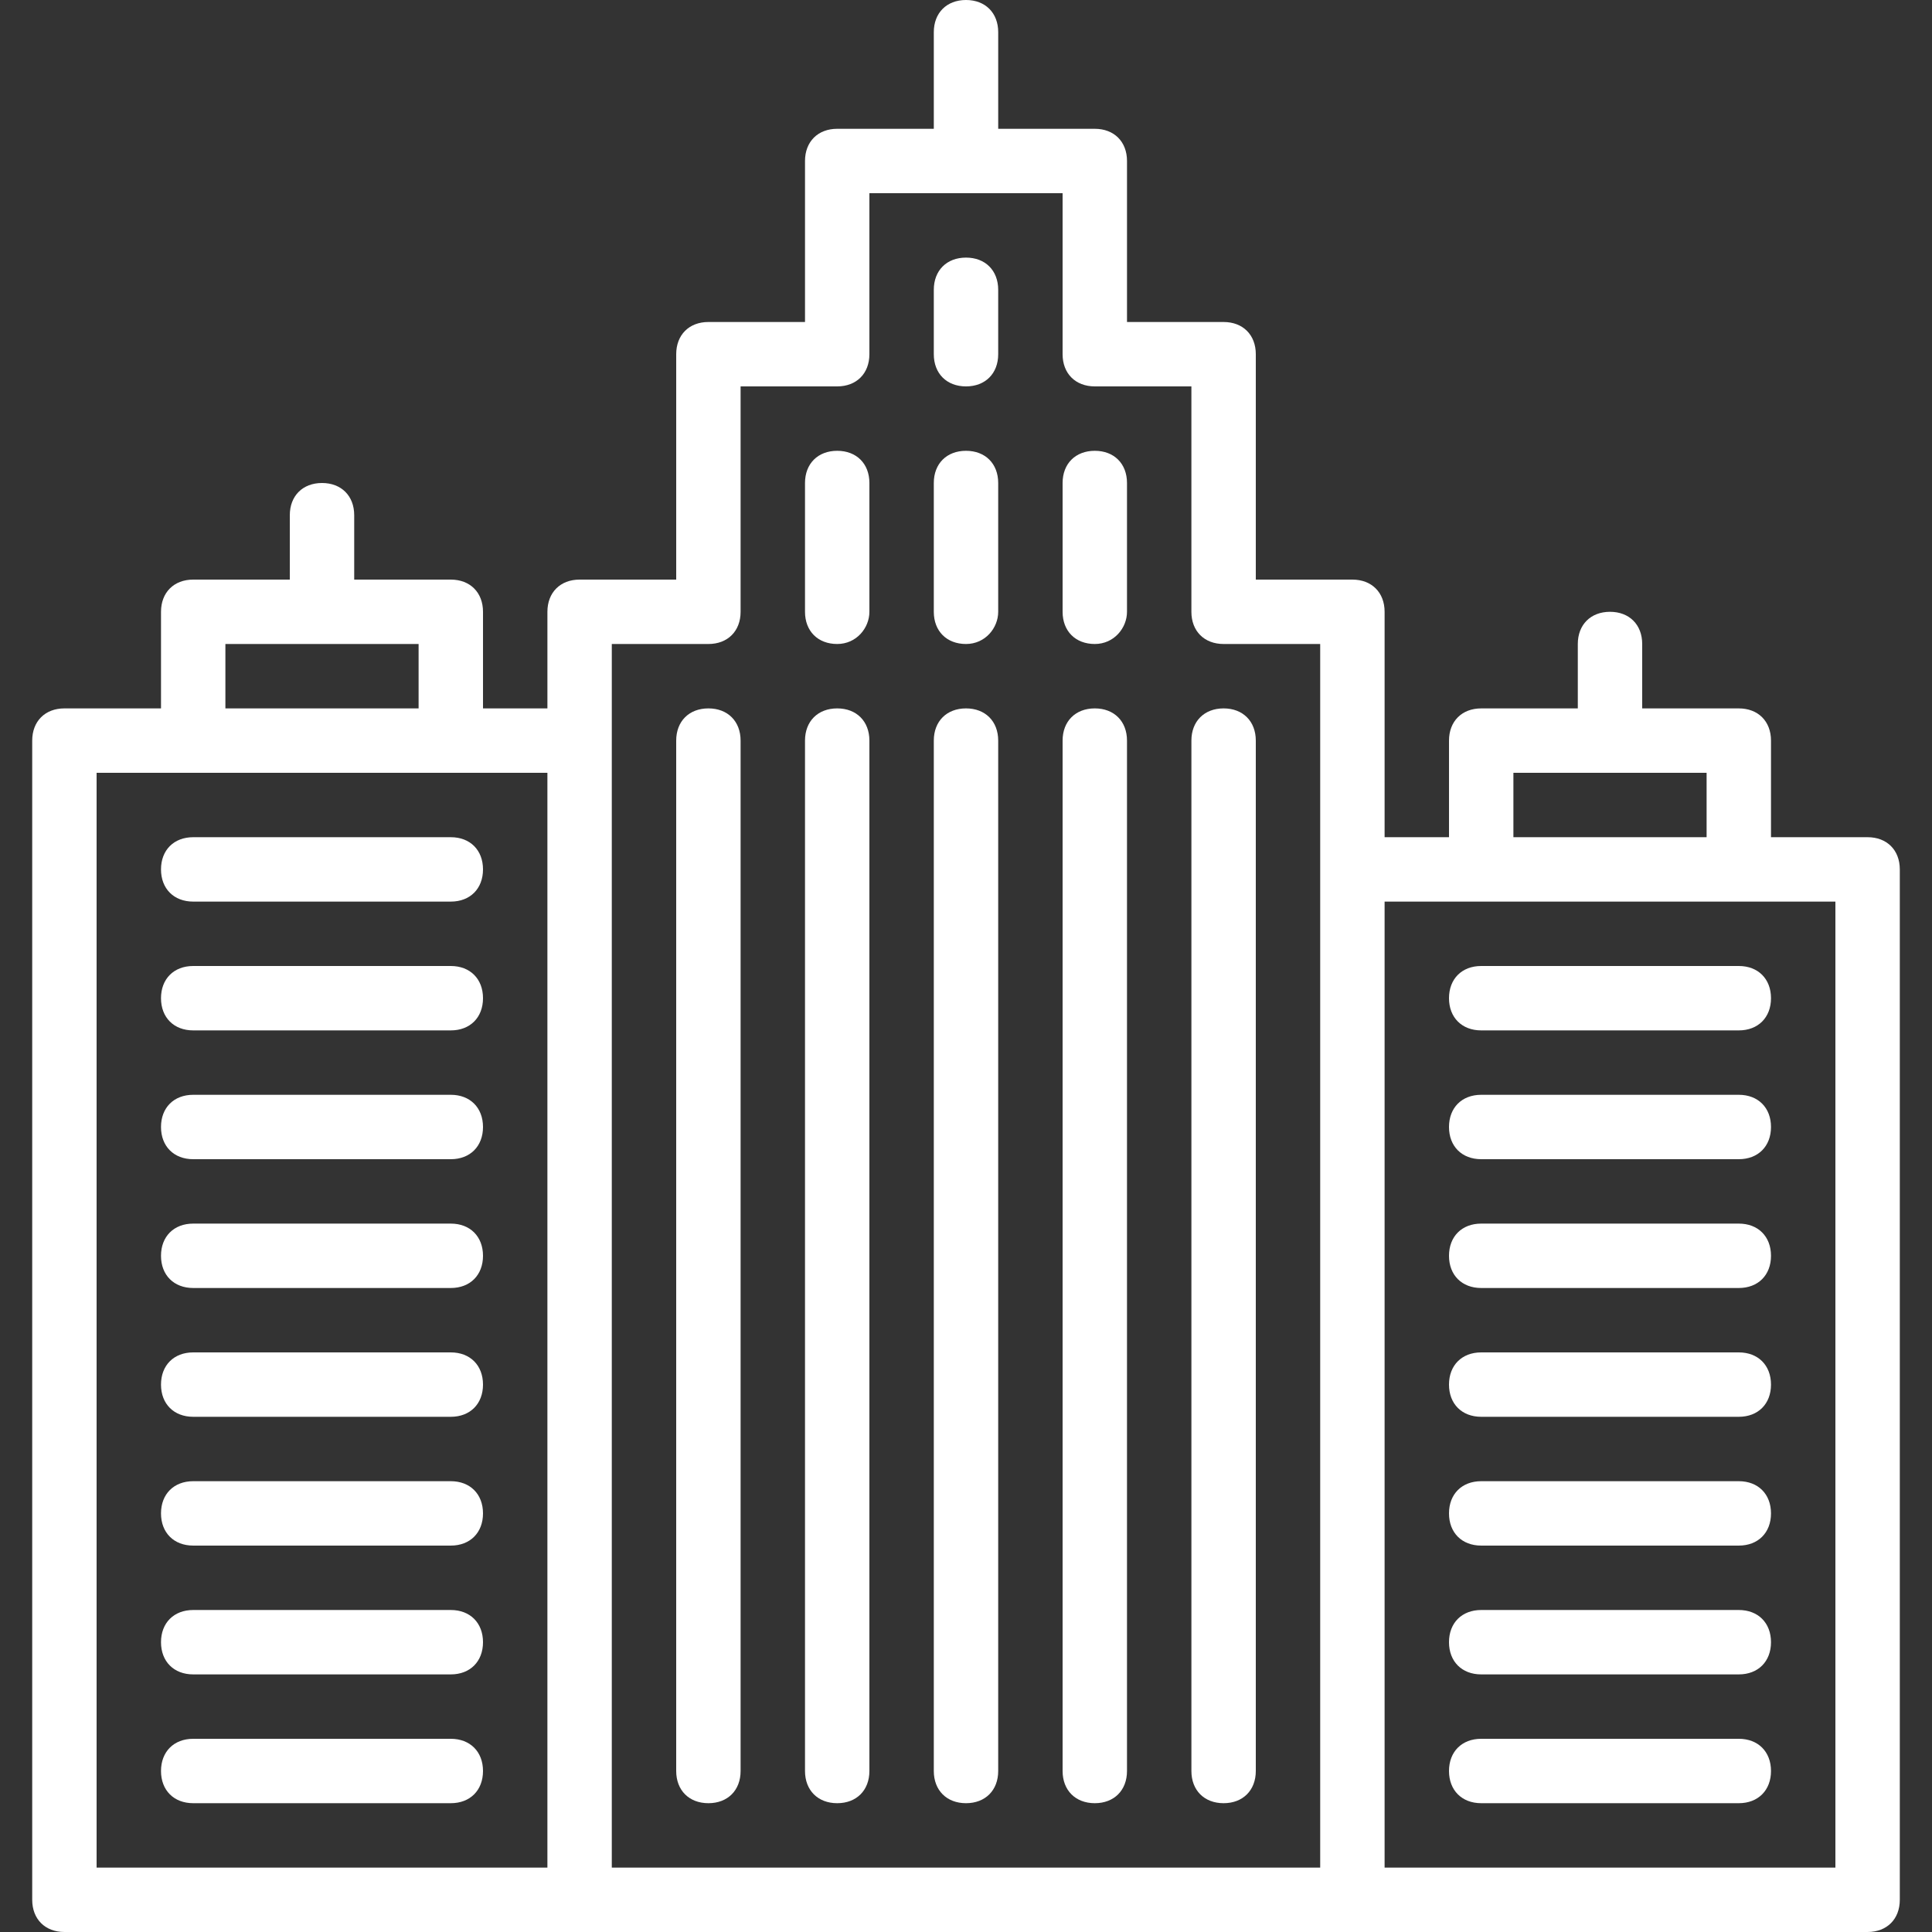
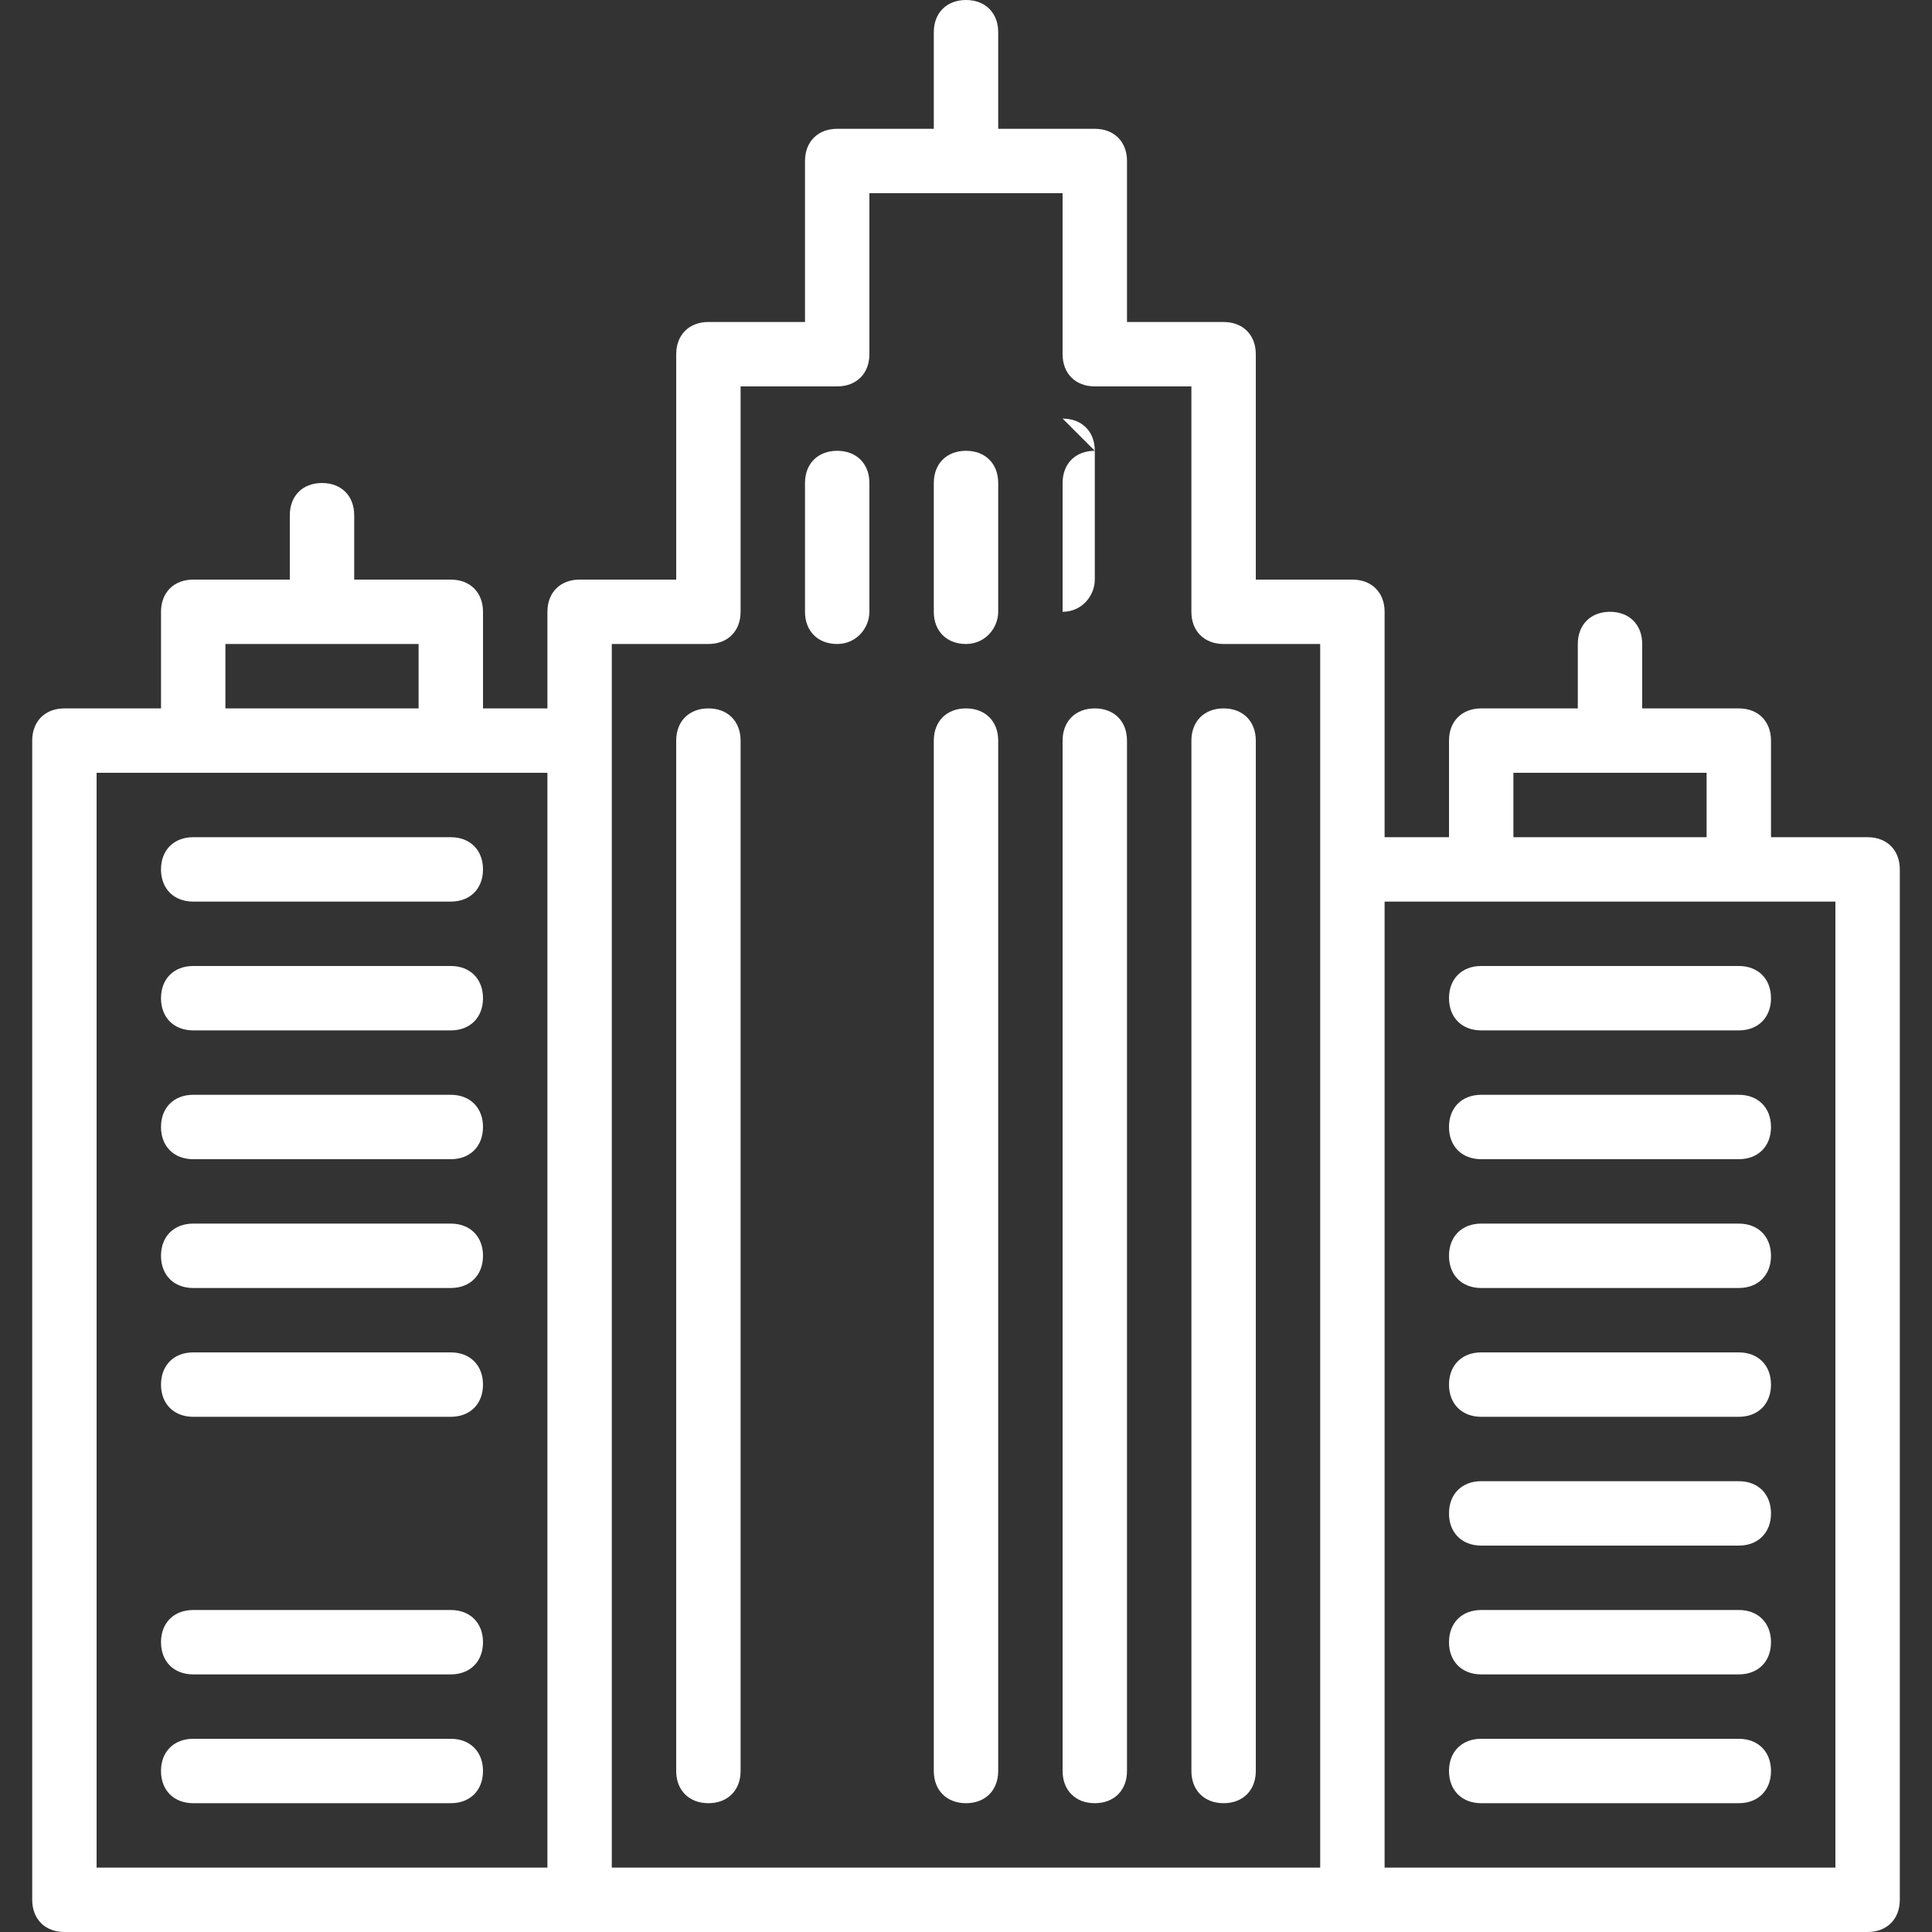
<svg xmlns="http://www.w3.org/2000/svg" width="100%" height="100%" viewBox="0 0 512 512" version="1.1" xml:space="preserve" style="fill-rule:evenodd;clip-rule:evenodd;stroke-linejoin:round;stroke-miterlimit:1.414;">
  <rect x="0" y="0" width="512" height="512" fill="#333333" stroke="none" />
  <g>
-     <path d="M221.867,187.733c-5.12,0 -8.533,3.413 -8.533,8.533l0,273.067c0,5.12 3.413,8.533 8.533,8.533c5.12,0 8.533,-3.413 8.533,-8.533l0,-273.066c0,-5.12 -3.413,-8.534 -8.533,-8.534Z" style="fill:#fff;fill-rule:nonzero;" />
    <path d="M187.733,187.733c-5.12,0 -8.533,3.413 -8.533,8.533l0,273.067c0,5.12 3.413,8.533 8.533,8.533c5.12,0 8.533,-3.413 8.533,-8.533l0,-273.066c0.001,-5.12 -3.413,-8.534 -8.533,-8.534Z" style="fill:#fff;fill-rule:nonzero;" />
    <path d="M324.267,187.733c-5.12,0 -8.533,3.413 -8.533,8.533l0,273.067c0,5.12 3.413,8.533 8.533,8.533c5.12,0 8.533,-3.413 8.533,-8.533l0,-273.066c0,-5.12 -3.413,-8.534 -8.533,-8.534Z" style="fill:#fff;fill-rule:nonzero;" />
    <path d="M256,187.733c-5.12,0 -8.533,3.413 -8.533,8.533l0,273.067c0,5.12 3.413,8.533 8.533,8.533c5.12,0 8.533,-3.413 8.533,-8.533l0,-273.066c0,-5.12 -3.413,-8.534 -8.533,-8.534Z" style="fill:#fff;fill-rule:nonzero;" />
    <path d="M290.133,187.733c-5.12,0 -8.533,3.413 -8.533,8.533l0,273.067c0,5.12 3.413,8.533 8.533,8.533c5.12,0 8.533,-3.413 8.533,-8.533l0,-273.066c0.001,-5.12 -3.413,-8.534 -8.533,-8.534Z" style="fill:#fff;fill-rule:nonzero;" />
    <path d="M256,119.467c-5.12,0 -8.533,3.413 -8.533,8.533l0,34.133c0,5.12 3.413,8.533 8.533,8.533c5.12,0 8.533,-4.267 8.533,-8.533l0,-34.133c0,-5.12 -3.413,-8.533 -8.533,-8.533Z" style="fill:#fff;fill-rule:nonzero;" />
-     <path d="M256,68.267c-5.12,0 -8.533,3.413 -8.533,8.533l0,17.067c0,5.12 3.413,8.533 8.533,8.533c5.12,0 8.533,-3.413 8.533,-8.533l0,-17.067c0,-5.12 -3.413,-8.533 -8.533,-8.533Z" style="fill:#fff;fill-rule:nonzero;" />
    <path d="M221.867,119.467c-5.12,0 -8.533,3.413 -8.533,8.533l0,34.133c0,5.12 3.413,8.533 8.533,8.533c5.12,0 8.533,-4.267 8.533,-8.533l0,-34.133c0,-5.12 -3.413,-8.533 -8.533,-8.533Z" style="fill:#fff;fill-rule:nonzero;" />
-     <path d="M290.133,119.467c-5.12,0 -8.533,3.413 -8.533,8.533l0,34.133c0,5.12 3.413,8.533 8.533,8.533c5.12,0 8.533,-4.267 8.533,-8.533l0,-34.133c0.001,-5.12 -3.413,-8.533 -8.533,-8.533Z" style="fill:#fff;fill-rule:nonzero;" />
+     <path d="M290.133,119.467c-5.12,0 -8.533,3.413 -8.533,8.533l0,34.133c5.12,0 8.533,-4.267 8.533,-8.533l0,-34.133c0.001,-5.12 -3.413,-8.533 -8.533,-8.533Z" style="fill:#fff;fill-rule:nonzero;" />
    <path d="M494.933,221.867l-25.6,0l0,-25.6c0,-5.12 -3.413,-8.533 -8.533,-8.533l-25.6,0l0,-17.067c0,-5.12 -3.413,-8.533 -8.533,-8.533c-5.12,0 -8.533,3.413 -8.533,8.533l0,17.067l-25.6,0c-5.12,0 -8.533,3.413 -8.533,8.533l0,25.6l-17.067,0l0,-59.733c0,-5.12 -3.413,-8.533 -8.533,-8.533l-25.6,0l0,-59.734c0,-5.12 -3.413,-8.533 -8.533,-8.533l-25.6,0l0,-42.667c0,-5.12 -3.413,-8.533 -8.533,-8.533l-25.6,0l0,-25.6c-0.002,-5.121 -3.415,-8.534 -8.535,-8.534c-5.12,0 -8.533,3.413 -8.533,8.533l0,25.6l-25.6,0c-5.12,0 -8.533,3.413 -8.533,8.533l0,42.667l-25.6,0c-5.12,0 -8.533,3.413 -8.533,8.533l0,59.734l-25.6,0c-5.12,0 -8.533,3.413 -8.533,8.533l0,25.6l-17.068,0l0,-25.6c0,-5.12 -3.413,-8.533 -8.533,-8.533l-25.6,0l0,-17.067c0,-5.12 -3.413,-8.533 -8.533,-8.533c-5.12,0 -8.533,3.413 -8.533,8.533l0,17.067l-25.601,0c-5.12,0 -8.533,3.413 -8.533,8.533l0,25.6l-25.6,0c-5.12,0 -8.533,3.413 -8.533,8.533l0,307.2c0,5.12 3.413,8.533 8.533,8.533l477.866,0c5.12,0 8.533,-3.413 8.533,-8.533l0,-273.066c0.001,-5.12 -3.413,-8.533 -8.533,-8.533Zm-93.866,-17.067l51.2,0l0,17.067l-51.2,0l0,-17.067Zm-341.334,-34.133l51.2,0l0,17.067l-51.2,0l0,-17.067Zm-34.133,34.133l119.467,0l0,290.133l-119.467,0l0,-290.133Zm136.533,-8.533l0,-25.6l25.6,0c5.12,0 8.533,-3.413 8.533,-8.533l0,-59.734l25.6,0c5.12,0 8.533,-3.413 8.533,-8.533l0,-42.667l51.2,0l0,42.667c0,5.12 3.413,8.533 8.533,8.533l25.6,0l0,59.733c0,5.12 3.413,8.533 8.533,8.533l25.6,0l0,324.267l-187.732,0l0,-298.666Zm324.267,298.666l-119.467,0l0,-256l119.467,0l0,256Z" style="fill:#fff;fill-rule:nonzero;" />
    <path d="M119.467,221.867l-68.267,0c-5.12,0 -8.533,3.413 -8.533,8.533c0,5.12 3.413,8.533 8.533,8.533l68.267,0c5.12,0 8.533,-3.413 8.533,-8.533c0,-5.12 -3.413,-8.533 -8.533,-8.533Z" style="fill:#fff;fill-rule:nonzero;" />
    <path d="M119.467,256l-68.267,0c-5.12,0 -8.533,3.413 -8.533,8.533c0,5.12 3.413,8.533 8.533,8.533l68.267,0c5.12,0 8.533,-3.413 8.533,-8.533c0,-5.12 -3.413,-8.533 -8.533,-8.533Z" style="fill:#fff;fill-rule:nonzero;" />
    <path d="M119.467,290.133l-68.267,0c-5.12,0 -8.533,3.413 -8.533,8.533c0,5.12 3.413,8.534 8.533,8.534l68.267,0c5.12,0 8.533,-3.413 8.533,-8.533c0,-5.12 -3.413,-8.534 -8.533,-8.534Z" style="fill:#fff;fill-rule:nonzero;" />
    <path d="M119.467,324.267l-68.267,0c-5.12,0 -8.533,3.413 -8.533,8.533c0,5.12 3.413,8.533 8.533,8.533l68.267,0c5.12,0 8.533,-3.413 8.533,-8.533c0,-5.12 -3.413,-8.533 -8.533,-8.533Z" style="fill:#fff;fill-rule:nonzero;" />
    <path d="M119.467,358.4l-68.267,0c-5.12,0 -8.533,3.413 -8.533,8.533c0,5.12 3.413,8.533 8.533,8.533l68.267,0c5.12,0 8.533,-3.413 8.533,-8.533c0,-5.12 -3.413,-8.533 -8.533,-8.533Z" style="fill:#fff;fill-rule:nonzero;" />
-     <path d="M119.467,392.533l-68.267,0c-5.12,0 -8.533,3.413 -8.533,8.533c0,5.12 3.413,8.533 8.533,8.533l68.267,0c5.12,0 8.533,-3.413 8.533,-8.533c0,-5.119 -3.413,-8.533 -8.533,-8.533Z" style="fill:#fff;fill-rule:nonzero;" />
    <path d="M119.467,426.667l-68.267,0c-5.12,0 -8.533,3.413 -8.533,8.533c0,5.12 3.413,8.533 8.533,8.533l68.267,0c5.12,0 8.533,-3.413 8.533,-8.533c0,-5.12 -3.413,-8.533 -8.533,-8.533Z" style="fill:#fff;fill-rule:nonzero;" />
    <path d="M119.467,460.8l-68.267,0c-5.12,0 -8.533,3.413 -8.533,8.533c0,5.12 3.413,8.533 8.533,8.533l68.267,0c5.12,0 8.533,-3.413 8.533,-8.533c0,-5.12 -3.413,-8.533 -8.533,-8.533Z" style="fill:#fff;fill-rule:nonzero;" />
    <path d="M392.533,256c-5.12,0 -8.533,3.413 -8.533,8.533c0,5.12 3.413,8.533 8.533,8.533l68.267,0c5.12,0 8.533,-3.413 8.533,-8.533c0,-5.12 -3.413,-8.533 -8.533,-8.533l-68.267,0Z" style="fill:#fff;fill-rule:nonzero;" />
    <path d="M460.8,290.133l-68.267,0c-5.12,0 -8.533,3.413 -8.533,8.533c0,5.12 3.413,8.533 8.533,8.533l68.267,0c5.12,0 8.533,-3.413 8.533,-8.533c0,-5.12 -3.413,-8.533 -8.533,-8.533Z" style="fill:#fff;fill-rule:nonzero;" />
    <path d="M460.8,324.267l-68.267,0c-5.12,0 -8.533,3.413 -8.533,8.533c0,5.12 3.413,8.533 8.533,8.533l68.267,0c5.12,0 8.533,-3.413 8.533,-8.533c0,-5.12 -3.413,-8.533 -8.533,-8.533Z" style="fill:#fff;fill-rule:nonzero;" />
    <path d="M460.8,358.4l-68.267,0c-5.12,0 -8.533,3.413 -8.533,8.533c0,5.12 3.413,8.533 8.533,8.533l68.267,0c5.12,0 8.533,-3.413 8.533,-8.533c0,-5.12 -3.413,-8.533 -8.533,-8.533Z" style="fill:#fff;fill-rule:nonzero;" />
    <path d="M460.8,392.533l-68.267,0c-5.12,0 -8.533,3.413 -8.533,8.533c0,5.12 3.413,8.533 8.533,8.533l68.267,0c5.12,0 8.533,-3.413 8.533,-8.533c0,-5.119 -3.413,-8.533 -8.533,-8.533Z" style="fill:#fff;fill-rule:nonzero;" />
    <path d="M460.8,426.667l-68.267,0c-5.12,0 -8.533,3.413 -8.533,8.533c0,5.12 3.413,8.533 8.533,8.533l68.267,0c5.12,0 8.533,-3.413 8.533,-8.533c0,-5.12 -3.413,-8.533 -8.533,-8.533Z" style="fill:#fff;fill-rule:nonzero;" />
    <path d="M460.8,460.8l-68.267,0c-5.12,0 -8.533,3.413 -8.533,8.533c0,5.12 3.413,8.533 8.533,8.533l68.267,0c5.12,0 8.533,-3.413 8.533,-8.533c0,-5.12 -3.413,-8.533 -8.533,-8.533Z" style="fill:#fff;fill-rule:nonzero;" />
  </g>
</svg>